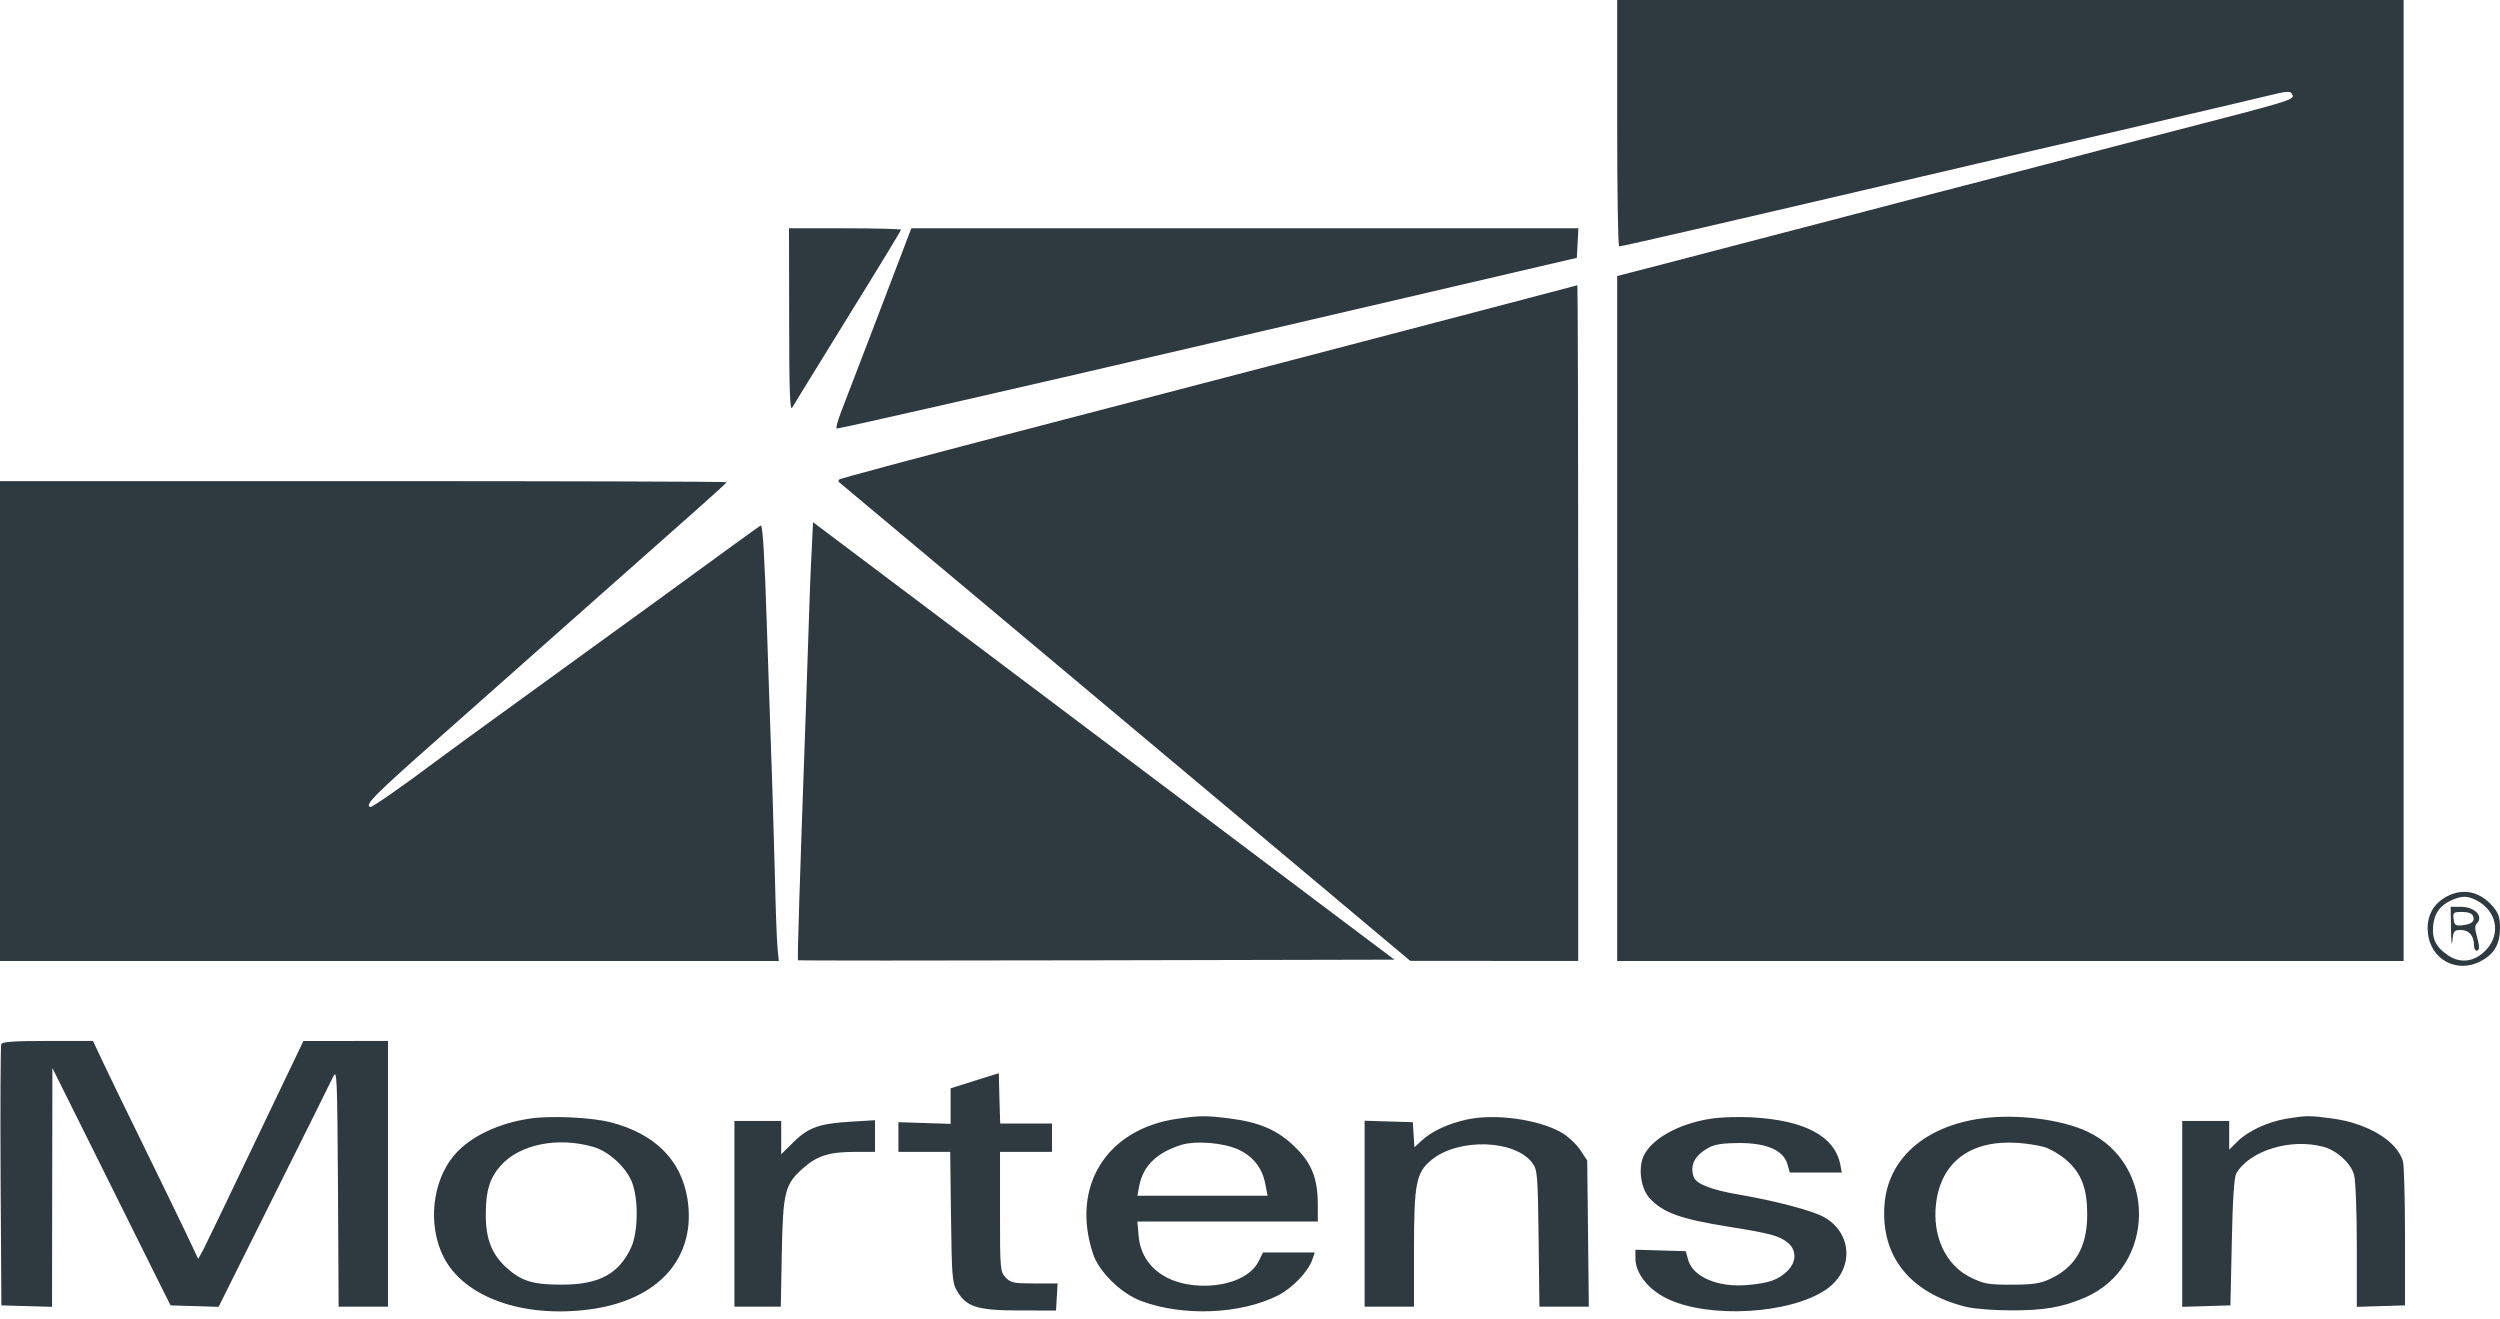
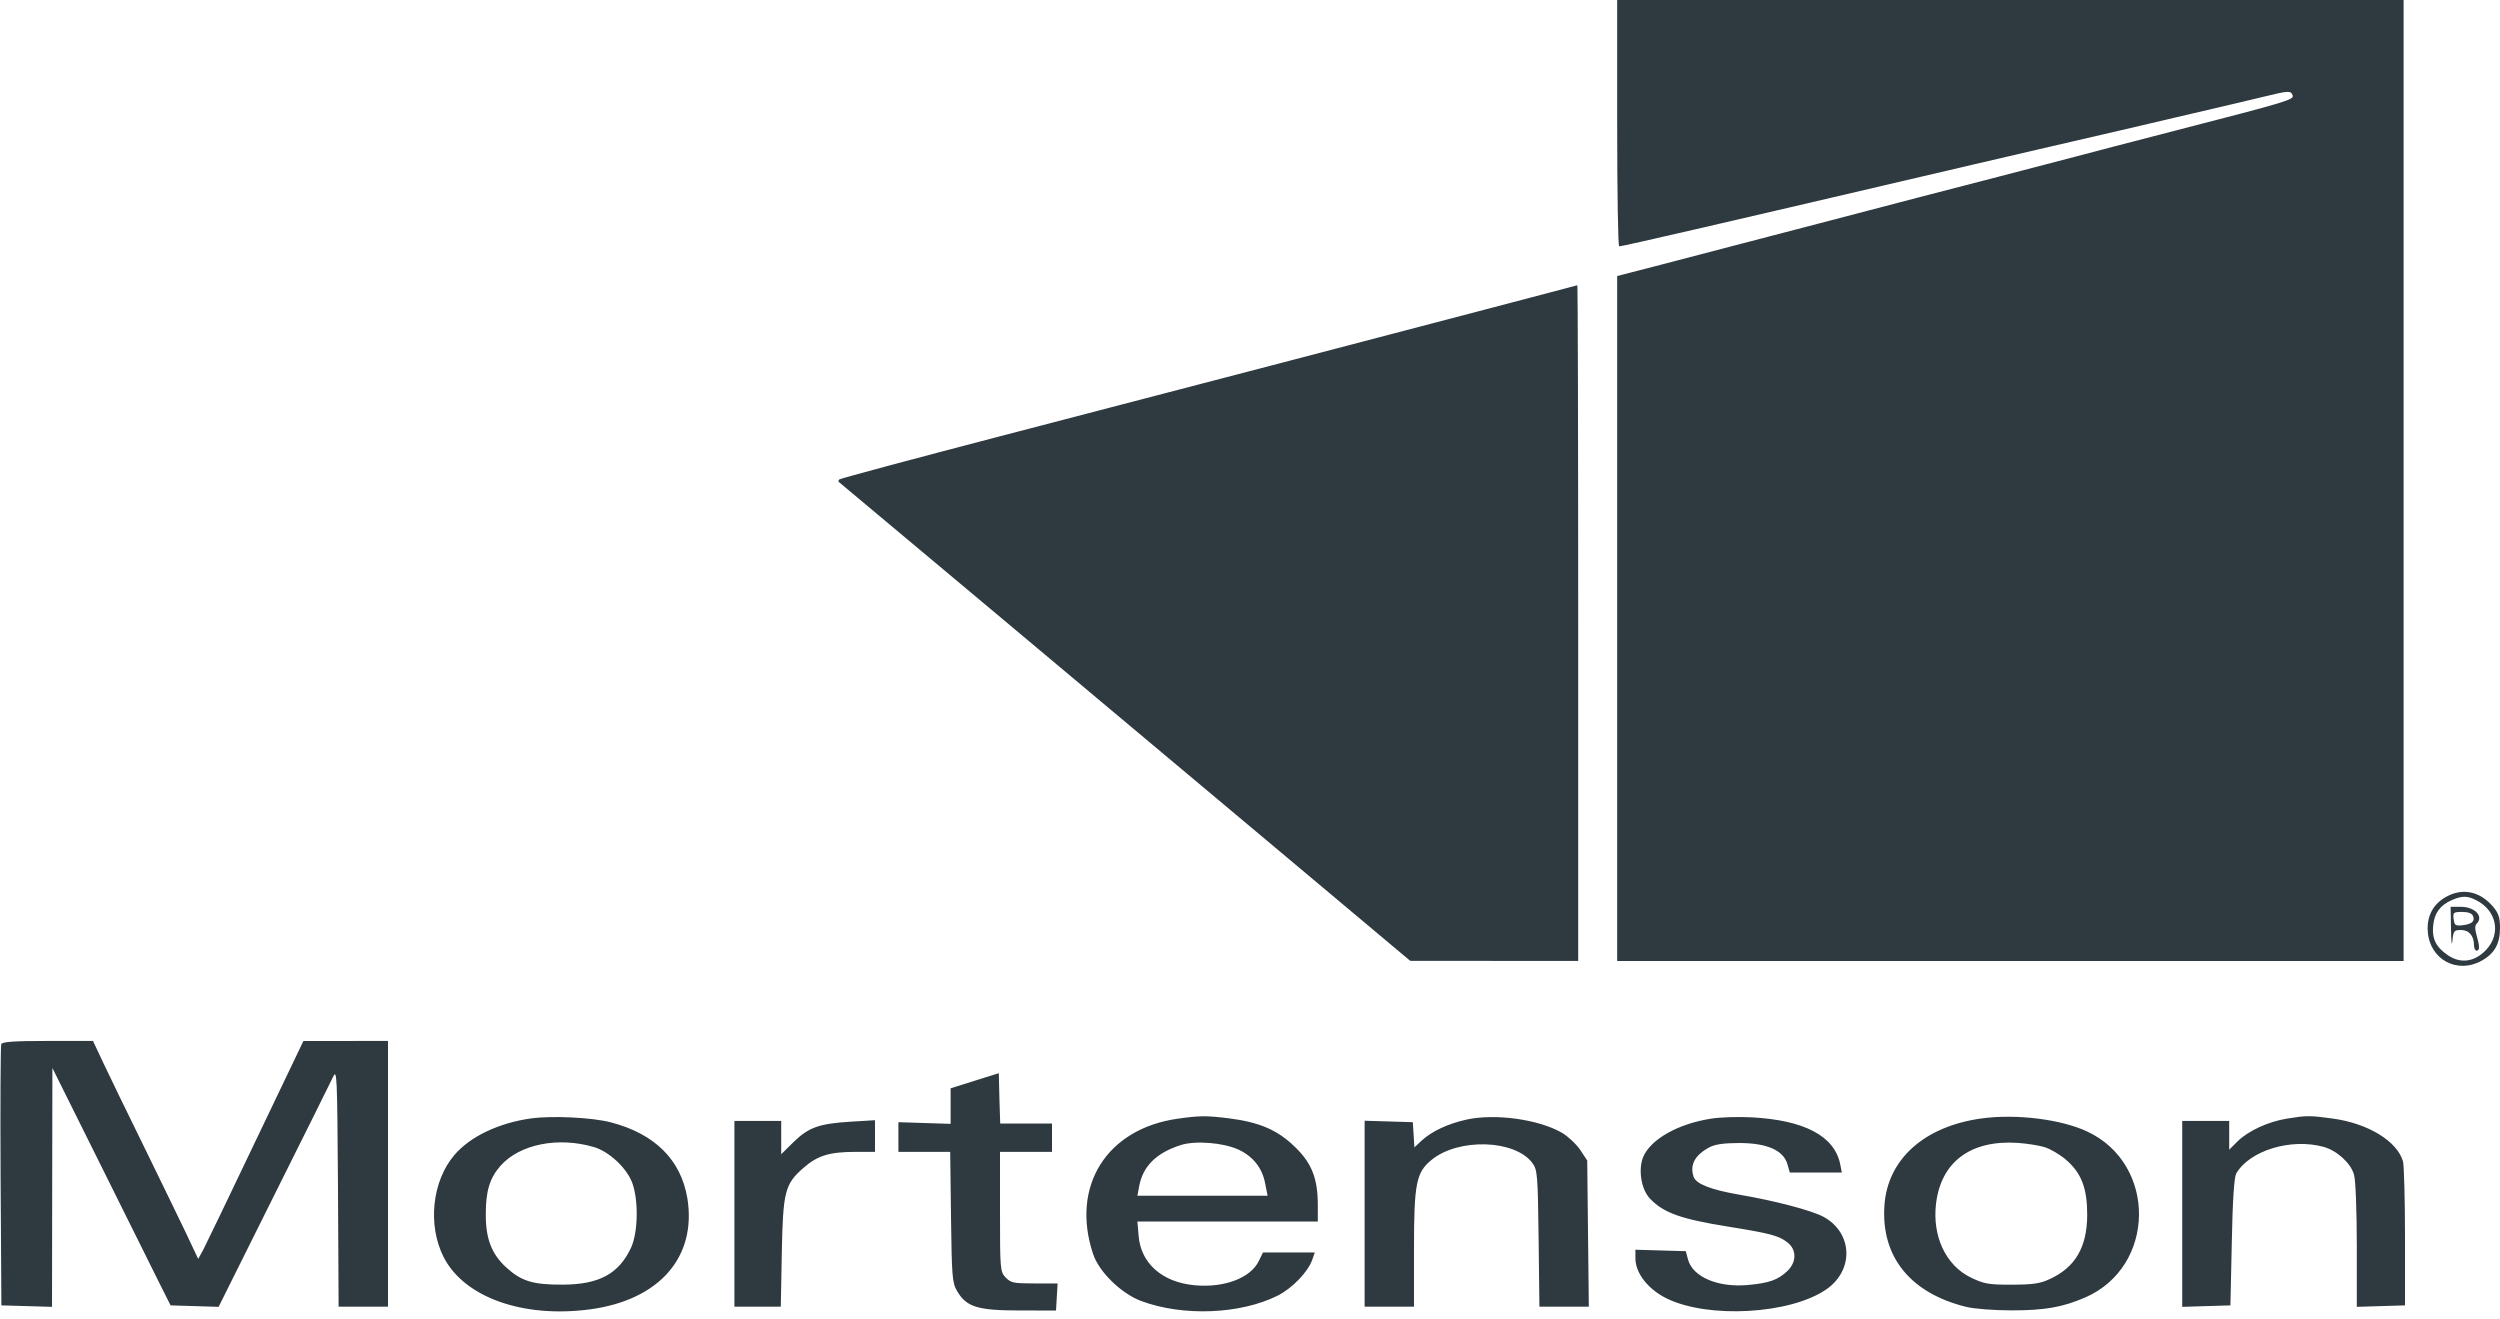
<svg xmlns="http://www.w3.org/2000/svg" width="72" height="38" viewBox="0 0 72 38" fill="none">
  <path fill-rule="evenodd" clip-rule="evenodd" d="M70.503 25.8C70.088 26.007 69.881 26.372 69.921 26.841C69.984 27.638 70.773 28.059 71.47 27.669C71.845 27.462 72 27.18 72 26.723C72 26.426 71.96 26.301 71.799 26.111C71.436 25.686 70.963 25.572 70.503 25.8ZM71.32 25.928C71.902 26.226 72.035 26.884 71.609 27.347C71.28 27.703 70.871 27.763 70.503 27.513C70.157 27.28 70.036 27.041 70.076 26.651C70.111 26.295 70.278 26.069 70.612 25.923C70.906 25.794 71.061 25.795 71.32 25.928ZM70.589 26.766C70.595 27.123 70.612 27.274 70.629 27.1C70.658 26.808 70.675 26.784 70.877 26.784C71.108 26.784 71.251 26.951 71.251 27.225C71.251 27.31 71.286 27.379 71.326 27.379C71.418 27.379 71.418 27.26 71.326 26.935C71.275 26.766 71.275 26.654 71.326 26.605C71.539 26.395 71.28 26.116 70.871 26.116H70.578L70.589 26.766ZM71.223 26.381C71.286 26.534 71.188 26.617 70.912 26.648C70.716 26.67 70.687 26.648 70.664 26.468C70.641 26.279 70.658 26.264 70.912 26.264C71.084 26.264 71.194 26.305 71.223 26.381ZM0.035 30.072C0.017 30.123 0.006 31.837 0.017 33.88L0.04 37.595L0.766 37.616L1.498 37.637L1.503 34.198L1.509 30.759L2.915 33.583C3.686 35.135 4.453 36.673 4.614 37L4.913 37.595L5.605 37.616L6.296 37.637L7.88 34.458C8.755 32.71 9.521 31.162 9.59 31.019C9.706 30.773 9.711 30.941 9.734 34.196L9.752 37.632H10.466H11.174V33.805V29.979L9.959 29.98L8.738 29.981L7.361 32.859C6.607 34.442 5.927 35.854 5.852 35.997L5.708 36.257L5.34 35.477C5.132 35.048 4.591 33.928 4.13 32.988C3.669 32.048 3.151 30.987 2.984 30.629L2.678 29.979H1.377C0.403 29.979 0.063 30.003 0.035 30.072ZM28.069 31.126L27.378 31.344V31.855V32.367L26.623 32.343L25.874 32.319V32.747V33.174H26.623H27.366L27.389 35.05C27.412 36.775 27.423 36.947 27.567 37.186C27.832 37.641 28.155 37.741 29.365 37.742L30.413 37.743L30.436 37.353L30.459 36.963H29.791C29.192 36.963 29.111 36.946 28.962 36.791C28.806 36.625 28.8 36.563 28.8 34.897V33.174H29.549H30.298V32.765V32.357H29.555H28.806L28.783 31.632L28.766 30.908L28.069 31.126ZM15.299 32.21C14.371 32.337 13.536 32.734 13.087 33.264C12.442 34.018 12.309 35.29 12.781 36.213C13.375 37.362 15.057 37.965 16.981 37.711C18.979 37.447 20.068 36.213 19.797 34.516C19.613 33.404 18.858 32.65 17.585 32.322C17.05 32.183 15.909 32.127 15.299 32.21ZM33.915 32.219C31.87 32.51 30.833 34.162 31.479 36.108C31.646 36.627 32.291 37.256 32.872 37.471C34.076 37.918 35.724 37.852 36.801 37.312C37.215 37.102 37.67 36.631 37.791 36.286L37.866 36.071H37.118H36.374L36.254 36.316C36.017 36.807 35.263 37.093 34.41 37.016C33.477 36.932 32.855 36.387 32.792 35.591L32.757 35.18H35.355H37.953V34.711C37.953 33.938 37.78 33.498 37.285 33.022C36.795 32.545 36.271 32.32 35.401 32.209C34.745 32.127 34.554 32.128 33.915 32.219ZM42.232 32.245C41.691 32.366 41.23 32.583 40.936 32.856L40.735 33.044L40.712 32.682L40.689 32.319L39.992 32.298L39.301 32.277V34.954V37.632H40.015H40.723V35.973C40.723 34.072 40.787 33.765 41.23 33.404C42.008 32.768 43.632 32.819 44.133 33.495C44.277 33.692 44.289 33.82 44.312 35.668L44.335 37.632H45.043H45.758L45.735 35.527L45.712 33.423L45.51 33.117C45.395 32.948 45.158 32.727 44.986 32.625C44.312 32.236 43.056 32.062 42.232 32.245ZM49.294 32.215C48.338 32.359 47.543 32.806 47.324 33.32C47.175 33.688 47.267 34.254 47.52 34.521C47.912 34.932 48.407 35.107 49.772 35.327C50.982 35.521 51.23 35.587 51.477 35.78C51.748 35.992 51.748 36.348 51.471 36.61C51.201 36.865 50.947 36.953 50.337 37.008C49.479 37.087 48.747 36.775 48.615 36.273L48.551 36.034L47.825 36.013L47.1 35.992V36.24C47.1 36.67 47.468 37.136 48.01 37.4C49.214 37.983 51.558 37.848 52.595 37.136C53.401 36.582 53.361 35.507 52.52 35.046C52.18 34.861 51.132 34.585 50.089 34.406C49.277 34.266 48.845 34.098 48.776 33.891C48.661 33.548 48.81 33.265 49.237 33.039C49.398 32.955 49.657 32.919 50.101 32.919C50.89 32.921 51.362 33.129 51.477 33.527L51.547 33.768H52.295H53.044L52.998 33.528C52.831 32.717 51.967 32.26 50.446 32.179C50.072 32.159 49.553 32.175 49.294 32.215ZM57.076 32.21C55.417 32.436 54.357 33.388 54.271 34.726C54.173 36.198 55.02 37.242 56.627 37.638C56.857 37.695 57.427 37.739 57.94 37.739C58.89 37.739 59.403 37.648 60.054 37.367C62.093 36.48 62.128 33.526 60.106 32.585C59.351 32.234 58.067 32.075 57.076 32.21ZM65.854 32.218C65.319 32.306 64.748 32.57 64.443 32.87L64.201 33.111V32.697V32.282H63.527H62.848V34.96V37.637L63.544 37.616L64.236 37.595L64.276 35.774C64.299 34.548 64.345 33.903 64.403 33.797C64.789 33.134 65.981 32.771 66.92 33.03C67.306 33.136 67.703 33.5 67.796 33.83C67.842 33.98 67.876 34.898 67.876 35.87V37.637L68.567 37.616L69.264 37.595V35.626C69.264 34.543 69.236 33.564 69.207 33.451C69.04 32.865 68.199 32.352 67.173 32.213C66.517 32.124 66.43 32.124 65.854 32.218ZM21.151 34.957V37.632H21.819H22.487L22.516 36.09C22.55 34.317 22.602 34.101 23.144 33.632C23.541 33.281 23.893 33.174 24.63 33.174H25.2V32.718V32.262L24.509 32.304C23.593 32.359 23.288 32.468 22.856 32.89L22.499 33.241V32.762V32.282H21.825H21.151V34.957ZM17.107 33.036C17.539 33.164 18.035 33.625 18.202 34.048C18.392 34.546 18.38 35.475 18.179 35.923C17.827 36.687 17.257 36.994 16.203 36.998C15.345 37.001 15.016 36.899 14.579 36.502C14.158 36.116 13.985 35.672 13.991 34.957C13.991 34.298 14.106 33.924 14.417 33.572C14.97 32.952 16.076 32.731 17.107 33.036ZM35.672 33.11C36.092 33.307 36.357 33.643 36.438 34.091L36.507 34.437H34.635H32.757L32.809 34.158C32.919 33.585 33.299 33.206 34.002 32.979C34.422 32.843 35.234 32.907 35.672 33.11ZM58.879 33.036C59.046 33.085 59.334 33.254 59.513 33.411C59.95 33.794 60.112 34.227 60.112 34.994C60.106 35.925 59.766 36.504 59.023 36.842C58.758 36.966 58.539 36.998 57.94 36.999C57.266 37 57.145 36.978 56.759 36.793C56.039 36.441 55.648 35.61 55.757 34.669C55.901 33.461 56.754 32.826 58.107 32.915C58.366 32.932 58.712 32.986 58.879 33.036Z" fill="#2E3940" />
-   <path d="M22.815 11.739C22.751 11.852 22.728 11.254 22.728 9.231L22.723 6.575H24.335C25.223 6.575 25.948 6.594 25.948 6.618C25.948 6.642 25.263 7.77 24.422 9.126C23.587 10.481 22.861 11.657 22.815 11.739Z" fill="#2E3940" />
-   <path d="M25.24 9.213C25.707 7.987 26.122 6.892 26.168 6.779L26.248 6.575H35.85H45.458L45.435 7.001L45.412 7.426L34.773 9.905C28.927 11.268 24.117 12.364 24.094 12.341C24.071 12.318 24.129 12.106 24.221 11.87C24.313 11.635 24.768 10.439 25.24 9.213Z" fill="#2E3940" />
  <path d="M28.742 12.58C35.545 10.807 39.796 9.697 42.751 8.92C44.214 8.535 45.423 8.218 45.429 8.215C45.44 8.212 45.452 12.589 45.452 17.942V27.675L43.033 27.674L40.614 27.672L36.299 24.052C32.198 20.611 24.221 13.931 24.157 13.88C24.14 13.867 24.146 13.834 24.174 13.807C24.203 13.78 26.26 13.228 28.742 12.58Z" fill="#2E3940" />
-   <path d="M23.288 18.091C23.311 17.376 23.345 16.397 23.374 15.915L23.415 15.04L23.651 15.216C23.95 15.438 32.942 22.209 34.503 23.382C35.142 23.864 36.674 25.019 37.913 25.949L40.159 27.638L31.582 27.657C26.859 27.668 22.994 27.667 22.983 27.655C22.959 27.638 23.035 25.308 23.207 20.506C23.23 19.893 23.265 18.806 23.288 18.091Z" fill="#2E3940" />
  <path d="M46.633 7.095C46.598 7.095 46.575 5.499 46.575 3.548V0H57.9H69.224V13.838V27.676H57.9H46.575V17.812V7.949L47.831 7.625C48.522 7.446 49.323 7.237 49.611 7.16C49.899 7.082 51.166 6.752 52.428 6.425C53.683 6.098 54.968 5.763 55.273 5.681C55.584 5.598 56.615 5.331 57.565 5.087C58.51 4.843 59.524 4.579 59.812 4.501C60.1 4.422 61.401 4.084 62.697 3.749C65.906 2.922 66.073 2.871 66.027 2.743C65.975 2.607 65.917 2.609 65.209 2.782C64.656 2.916 64.189 3.025 62.663 3.381C62.335 3.458 61.69 3.608 61.24 3.715C60.382 3.915 60.054 3.992 58.723 4.298C58.291 4.398 57.433 4.598 56.811 4.743C49.524 6.449 46.731 7.095 46.633 7.095Z" fill="#2E3940" />
-   <path d="M0 27.676V20.766V13.856H10.46C16.214 13.856 20.926 13.87 20.926 13.887C20.926 13.904 20.511 14.283 20.005 14.73C19.503 15.177 18.075 16.439 16.837 17.535C15.598 18.631 13.686 20.328 12.58 21.307C10.777 22.9 10.483 23.196 10.668 23.242C10.719 23.254 11.733 22.545 12.517 21.952C12.707 21.807 13.841 20.98 15.039 20.114C18.086 17.906 20.396 16.231 21.185 15.651C21.56 15.379 21.882 15.147 21.911 15.134C21.969 15.109 22.026 16.139 22.09 18.166C22.113 18.922 22.165 20.376 22.199 21.398C22.239 22.419 22.285 24.091 22.314 25.113C22.337 26.134 22.372 27.129 22.395 27.323L22.43 27.676H11.215H0Z" fill="#2E3940" />
</svg>